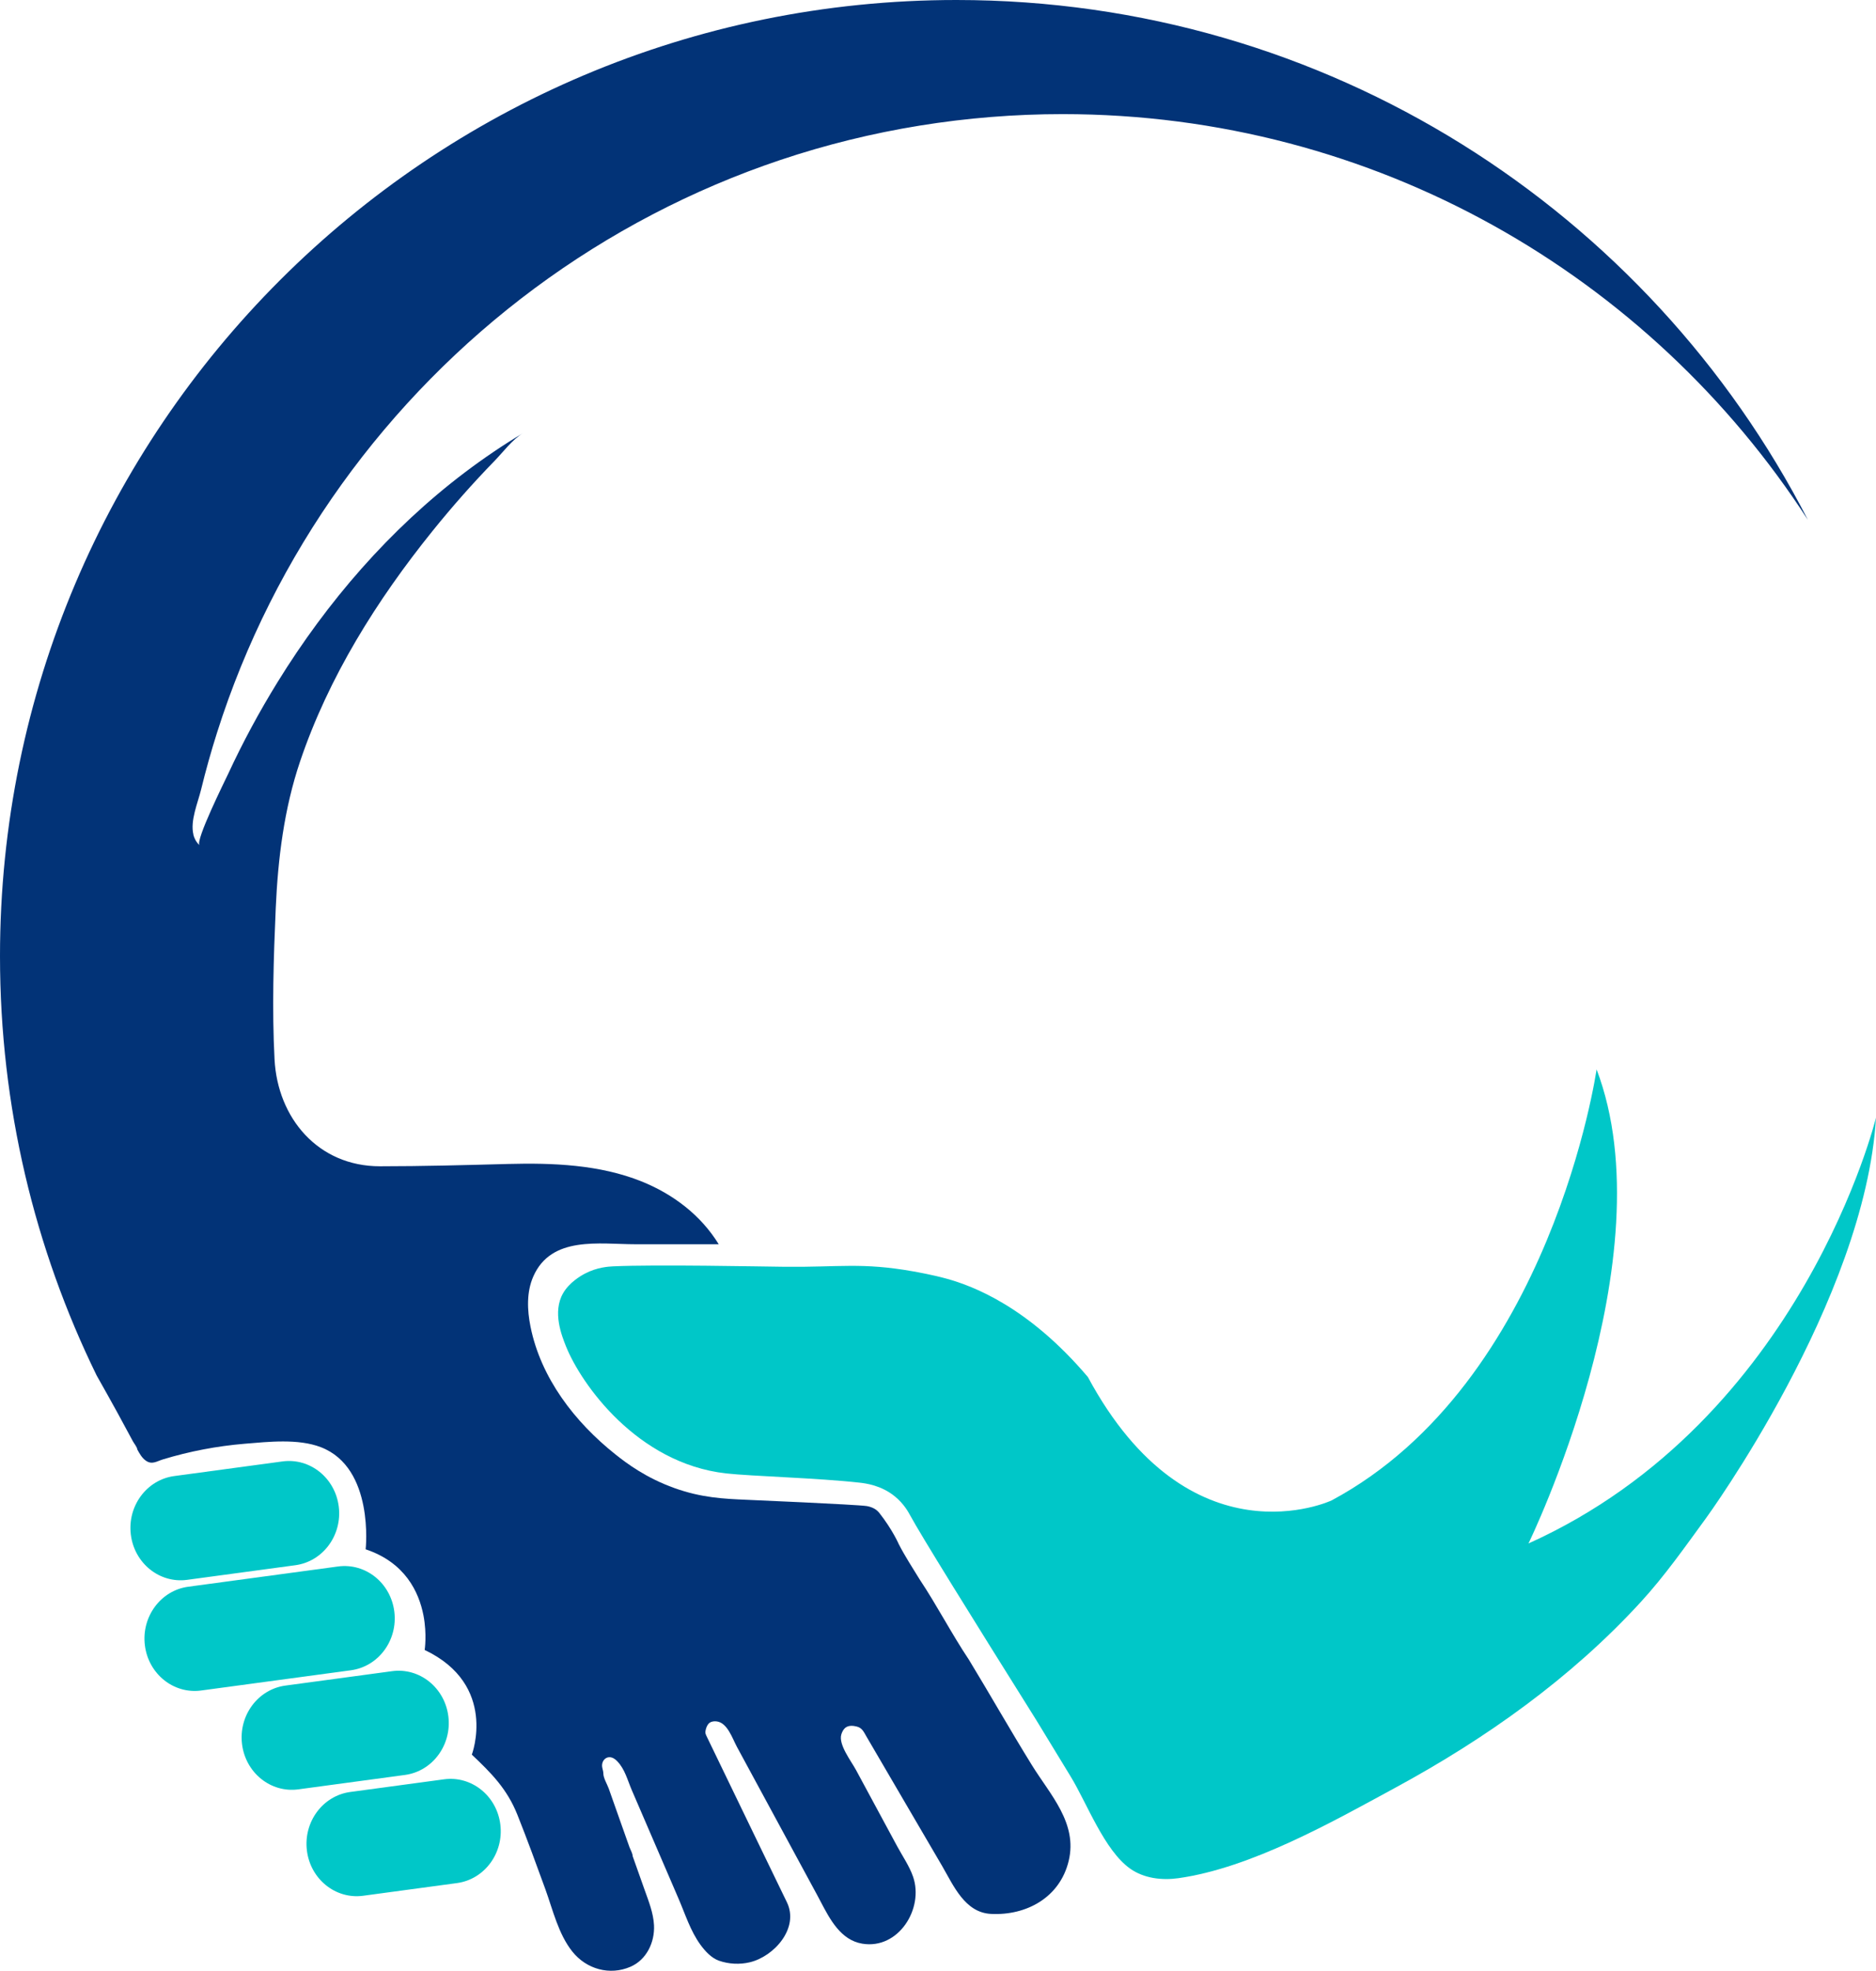
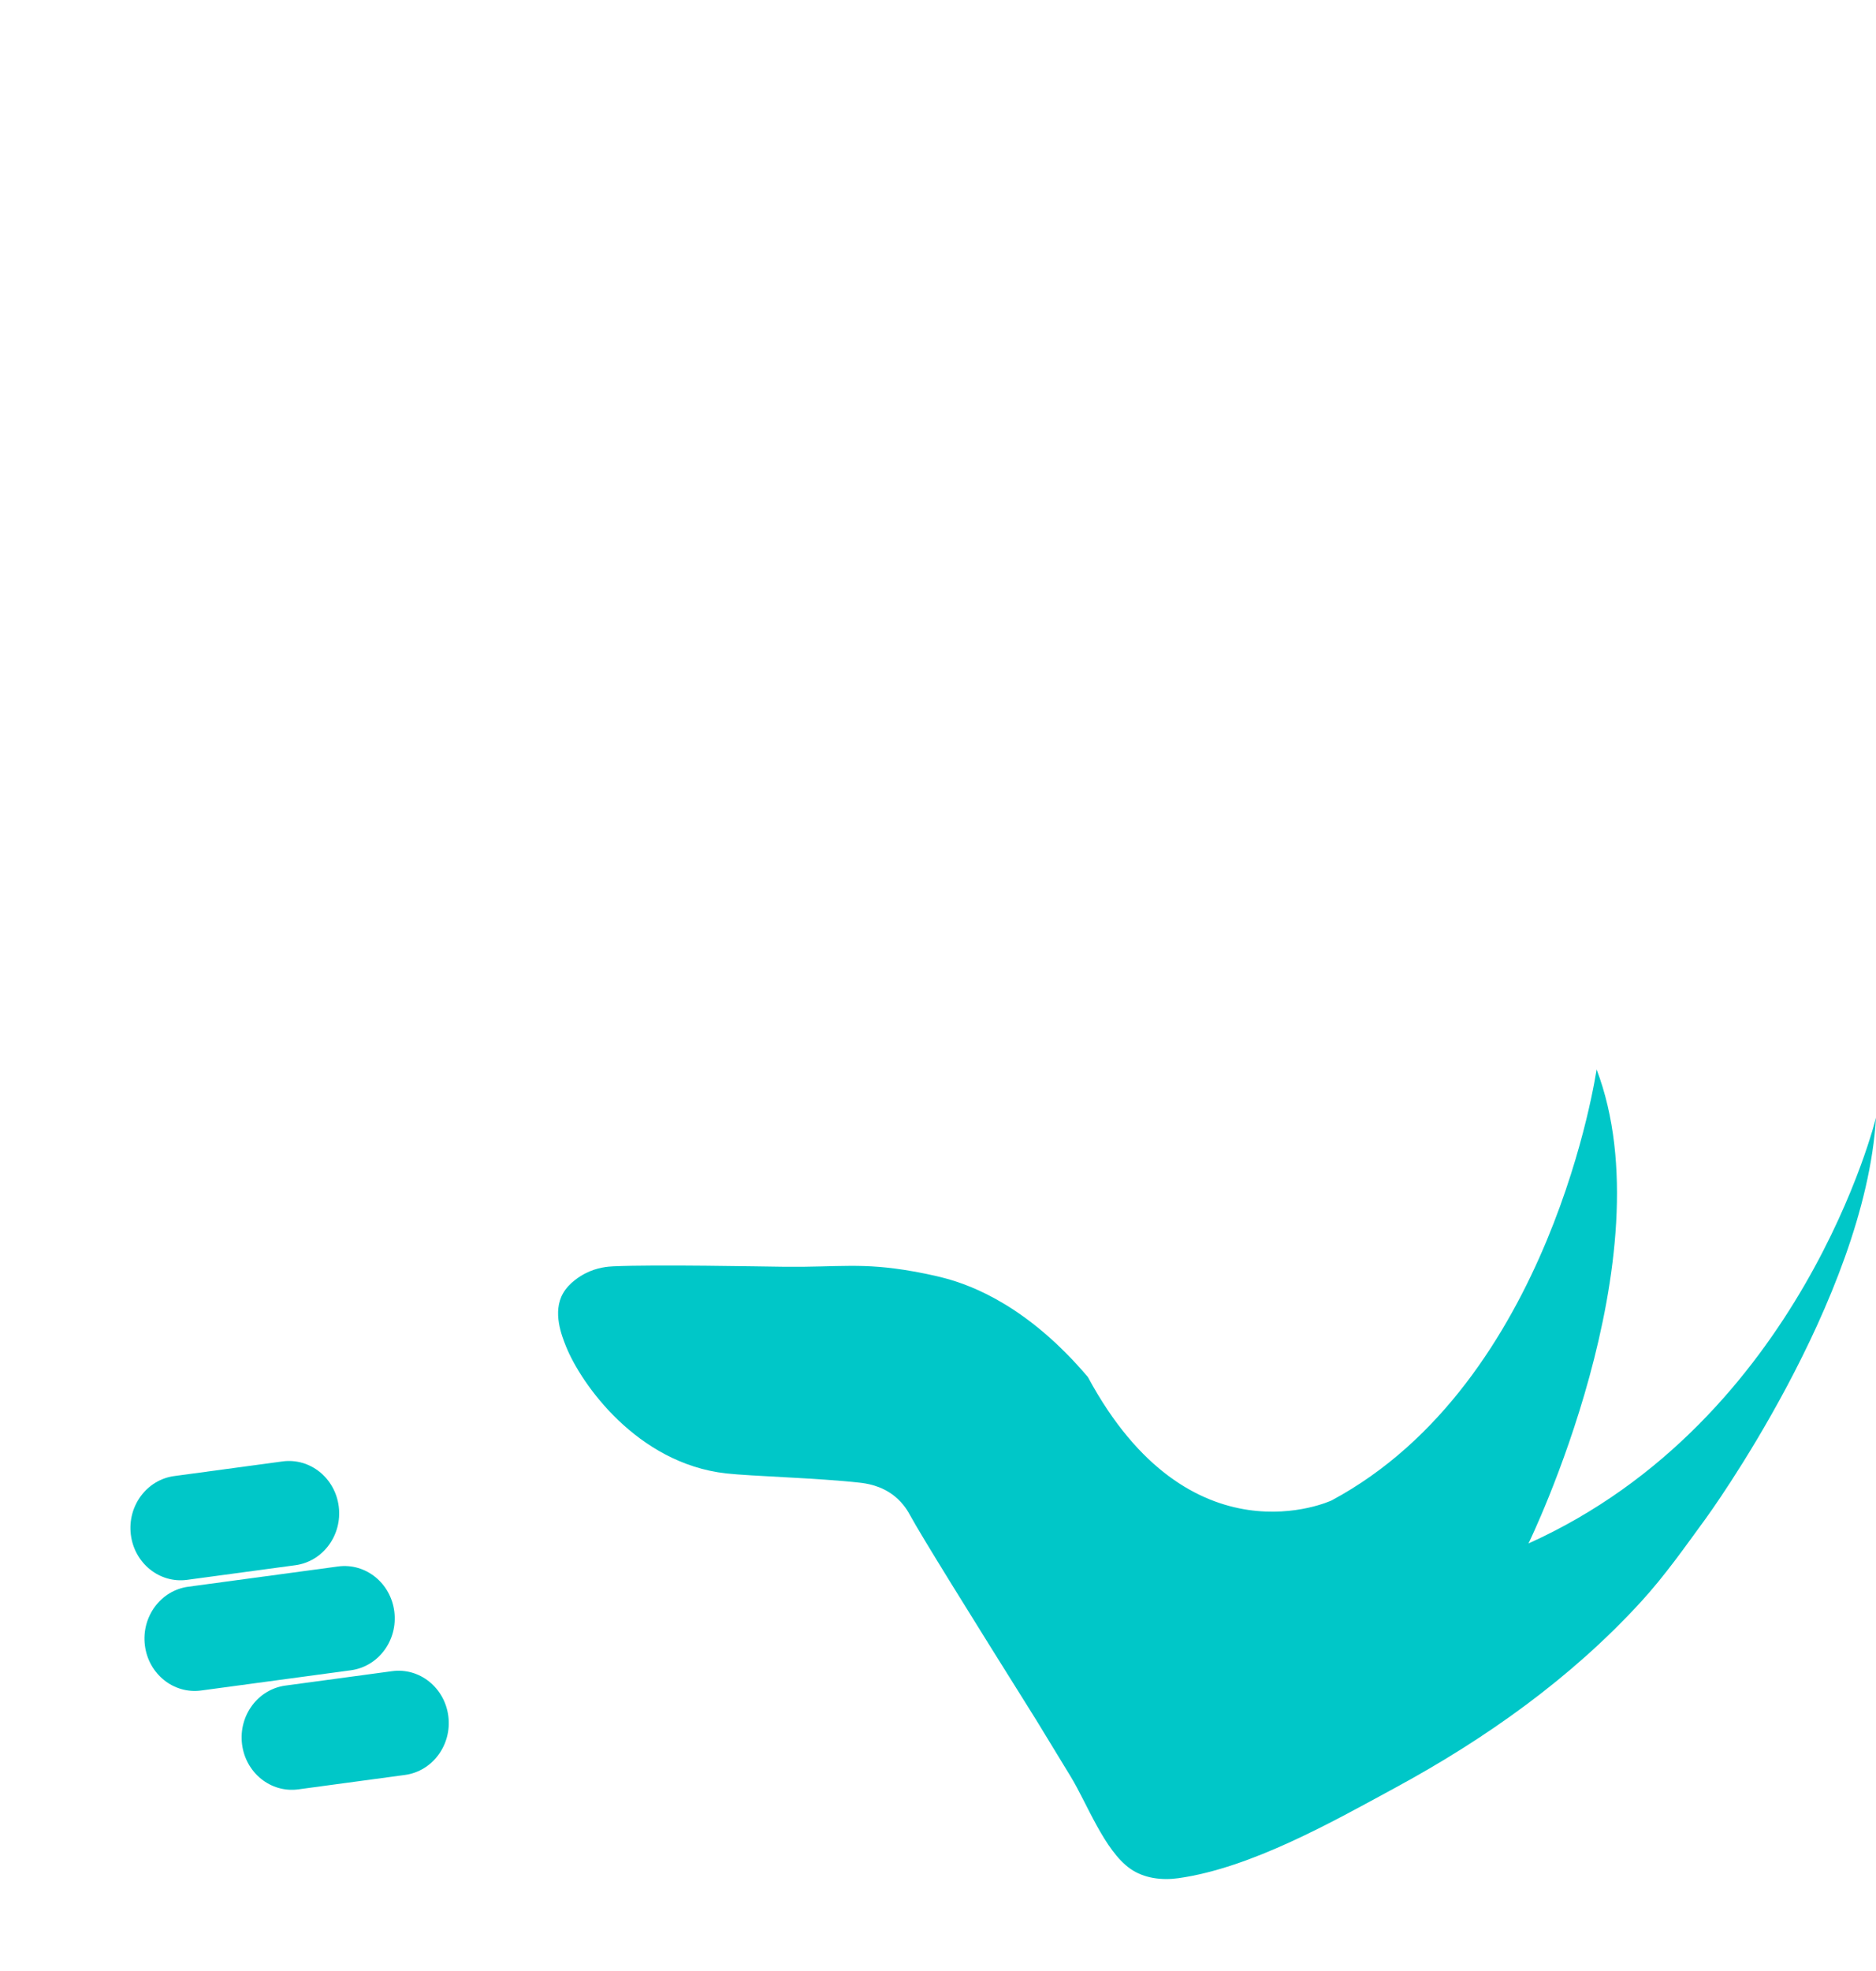
<svg xmlns="http://www.w3.org/2000/svg" width="716" height="752" viewBox="0 0 716 752" fill="none">
-   <path d="M73.78 318.423C74.156 319.951 74.896 321.345 76.157 322.521C74.399 320.884 85.994 297.632 87.097 295.256C92.665 283.242 98.972 271.555 105.934 260.281C124.83 229.67 148.749 201.933 177.506 180.196C184.602 174.838 191.976 169.843 199.605 165.273C195.59 167.673 191.988 172.535 188.774 175.844C180.466 184.379 172.582 193.314 165.11 202.576C143.849 228.931 125.4 258.366 114.521 290.576C108.432 308.603 106.079 327.6 105.242 346.536C104.405 365.569 103.787 385.16 104.781 404.205C105.946 426.609 121.374 445.024 145.001 445.024C161.411 445.024 177.579 444.575 193.953 444.139C210.958 443.69 228.884 444.393 244.834 450.794C256.865 455.631 267.466 463.645 274.307 474.773H242.529C228.751 474.773 210.388 471.44 203.535 487.09C200.927 493.043 201.194 499.868 202.48 506.245C206.409 525.763 219.29 542.565 234.876 554.955C239.182 558.374 246.471 563.89 257.423 567.818C267.818 571.539 276.284 571.903 284.883 572.279C284.883 572.279 326.946 574.085 330.815 574.679C331.907 574.849 332.938 575.298 332.938 575.298C333.811 575.673 334.357 576.086 334.575 576.267C334.575 576.267 335.145 576.728 335.63 577.334C340.652 583.723 342.993 589.142 342.993 589.142C345.358 593.773 348.22 598.137 350.937 602.574C357.608 612.576 363.139 623.341 369.81 633.33C377.924 646.678 385.626 660.268 393.849 673.555C400.86 684.89 411.339 695.667 407.882 710.069C404.547 723.986 391.811 730.993 378.215 730.302C368.318 729.805 363.988 719.646 359.585 712.033C355.57 705.159 351.556 698.285 347.529 691.424C341.901 681.798 336.273 672.16 330.645 662.535C329.687 660.886 329.057 659.322 327.007 658.813C325.624 658.461 324.072 658.328 322.883 659.104C321.961 659.71 321.427 660.753 321.1 661.819C319.924 665.675 324.896 672.027 326.704 675.385C329.712 680.962 332.732 686.55 335.74 692.127C337.959 696.249 340.191 700.358 342.41 704.48C344.448 708.251 347.104 712.081 348.499 716.143C352.672 728.278 342.932 743.953 329.105 741.662C320.87 740.304 316.734 732.315 313.228 725.647C312.792 724.811 312.355 723.986 311.906 723.15C309.323 718.385 306.752 713.621 304.168 708.857C303.271 707.196 302.361 705.523 301.463 703.862C296.964 695.558 292.476 687.253 287.976 678.961C285.732 674.827 283.501 670.693 281.257 666.56C279.498 663.298 277.654 657.394 273.567 656.849C272.609 656.728 271.578 656.825 270.814 657.394C270.062 657.952 269.674 658.874 269.419 659.771C269.273 660.292 269.164 660.825 269.249 661.359C269.322 661.747 269.492 662.11 269.661 662.462C275.556 674.633 281.439 686.817 287.321 699.001L299.353 723.841L300.287 725.756C305.175 735.709 295.435 746.547 286.193 748.753C282.324 749.675 278.164 749.469 274.404 748.16C271.529 747.153 269.104 744.498 267.345 742.086C263.488 736.788 261.547 730.436 258.976 724.483C257.254 720.471 255.519 716.47 253.797 712.457C249.576 702.65 245.343 692.842 241.122 683.047C239.521 679.325 238.49 675.034 235.579 672.051C235.009 671.469 234.354 670.936 233.59 670.669C231.88 670.075 230.279 671.142 229.879 672.839C229.527 674.355 230.279 675.397 230.279 676.767C230.279 678.428 231.771 680.913 232.341 682.489C232.887 684.017 233.42 685.556 233.966 687.096C235.106 690.309 236.246 693.521 237.374 696.734C238.32 699.413 239.279 702.104 240.225 704.783C240.564 705.729 241.462 707.232 241.462 708.263C242.99 712.566 244.518 716.882 246.046 721.186C247.599 725.55 249.37 729.951 249.612 734.63C249.928 741.104 246.786 747.796 240.637 750.463C232.705 753.906 223.814 751.384 218.465 744.704C213.104 738 211.006 728.775 208.132 720.846C204.675 711.342 201.206 701.837 197.458 692.442C193.541 682.635 187.537 676.573 180.078 669.53C180.078 669.53 190.157 642.932 162.078 629.584C162.078 629.584 163.012 623.741 161.63 616.431C159.871 607.399 154.583 596.198 139.555 591.179C139.555 591.179 143 560.12 122.465 552.215C113.817 548.881 102.428 550.154 93.453 550.894C82.84 551.779 72.325 553.779 62.148 556.883C59.82 557.586 58.037 559.016 55.659 557.355C54.18 556.313 53.258 554.664 52.397 553.076C52.397 552.276 51.099 550.688 50.711 549.948C50.02 548.675 49.34 547.402 48.649 546.129C47.339 543.705 46.017 541.268 44.707 538.844C42.196 534.201 39.564 529.654 36.993 525.035C36.993 525.035 36.847 524.805 36.847 524.769C13.233 476.471 0 422.208 0 364.842C0 163.333 163.449 0 365.055 0C506.648 0 629.453 80.557 690 198.369C629.719 105.179 524.865 43.546 405.578 43.546C369.021 43.546 332.513 49.413 297.849 61.039C264.24 72.314 232.474 88.922 204.008 110.041C175.808 130.965 150.895 156.266 130.422 184.767C109.73 213.571 93.599 245.624 82.877 279.435C80.584 286.649 78.534 293.947 76.739 301.305C75.514 306.324 72.531 313.186 73.816 318.423H73.78Z" fill="#023377" />
  <path d="M107.814 557.647L66.484 563.232C55.984 564.651 48.576 574.665 49.938 585.601C51.299 596.536 60.914 604.25 71.414 602.832L112.744 597.247C123.244 595.828 130.652 585.814 129.291 574.878C127.93 563.943 118.314 556.229 107.814 557.647Z" fill="#00C7C8" />
  <path d="M129.023 597.732L71.844 605.458C61.344 606.877 53.936 616.892 55.297 627.827C56.658 638.762 66.274 646.477 76.774 645.058L133.953 637.332C144.453 635.913 151.861 625.899 150.499 614.963C149.138 604.028 139.522 596.314 129.023 597.732Z" fill="#00C7C8" />
  <path d="M149.642 637.678L108.926 643.179C98.426 644.598 91.018 654.613 92.379 665.548C93.74 676.483 103.356 684.198 113.856 682.779L154.572 677.277C165.072 675.859 172.48 665.844 171.119 654.909C169.758 643.973 160.142 636.259 149.642 637.678Z" fill="#00C7C8" />
-   <path d="M169.482 678.94L133.683 683.777C123.184 685.196 115.776 695.21 117.137 706.146C118.498 717.081 128.114 724.795 138.613 723.376L174.412 718.539C184.912 717.121 192.32 707.106 190.959 696.171C189.597 685.236 179.982 677.521 169.482 678.94Z" fill="#00C7C8" />
  <path d="M609.368 408C609.368 408 592.28 527.49 508.182 572.548C508.182 572.548 454.175 597.815 415.207 525.443C392.515 498.674 371.388 490.692 361.2 487.894C355.961 486.452 350.054 485.399 348.405 485.108C329 481.668 320.267 483.57 299.734 483.376C290.08 483.279 250.506 482.455 234.023 483.206C232.265 483.291 227.911 483.533 223.241 485.98C221.519 486.889 217.214 489.42 214.885 493.514C210.786 500.685 214.412 509.708 216.025 513.754C221.737 527.998 243.083 558.376 277.103 562.216C286.696 563.294 312.348 563.972 328.102 565.753C330.443 566.019 336.289 566.746 341.468 570.937C344.997 573.783 346.719 577.042 347.313 578.12C351.607 586.029 369.799 615.317 395.535 656.39C395.535 656.39 403.2 668.963 408.682 677.963C414.868 688.113 421.514 706.124 431.386 713.065C436.614 716.735 443.418 717.558 449.736 716.674C477.522 712.762 508.534 695.187 532.803 682.008C567.174 663.355 599.666 640.269 626.166 611.356C635.396 601.291 643.024 590.377 651.053 579.391C651.053 579.391 711.901 496.094 716 426.447C716 426.447 687.972 541.831 583.365 588.948C583.365 588.948 636.693 479.706 609.344 408.012L609.368 408Z" fill="#00C7C8" />
</svg>